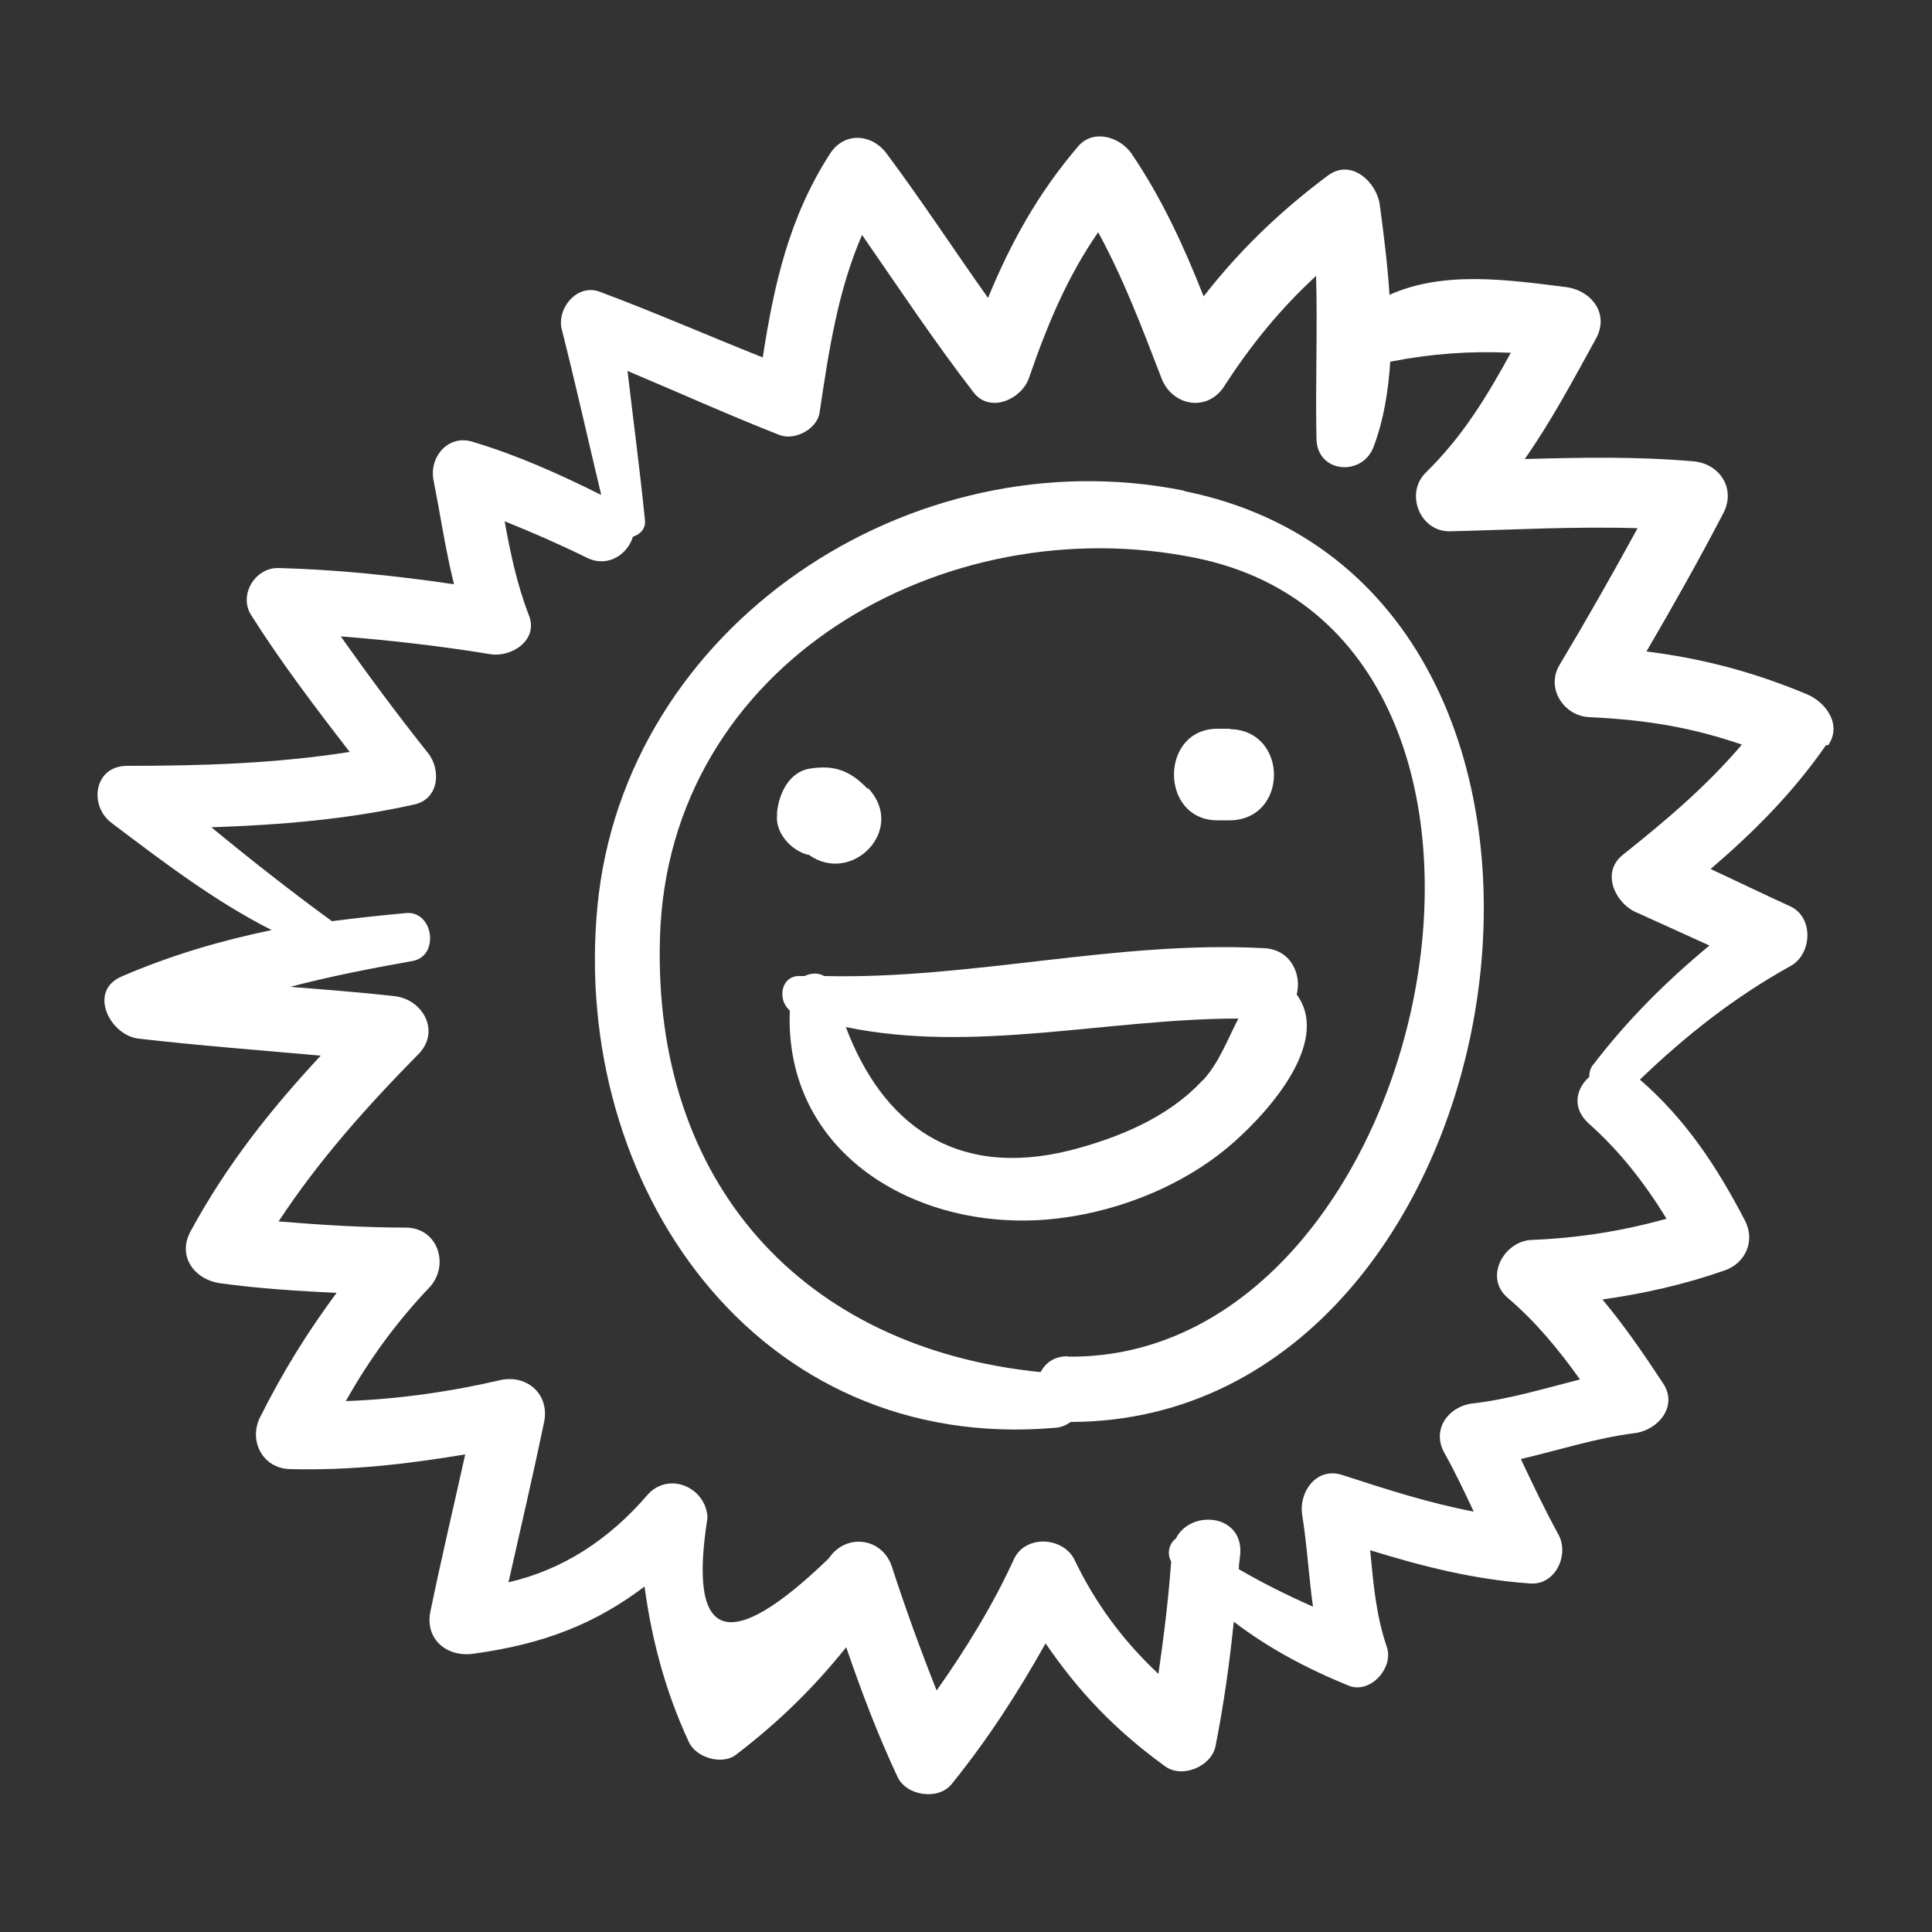
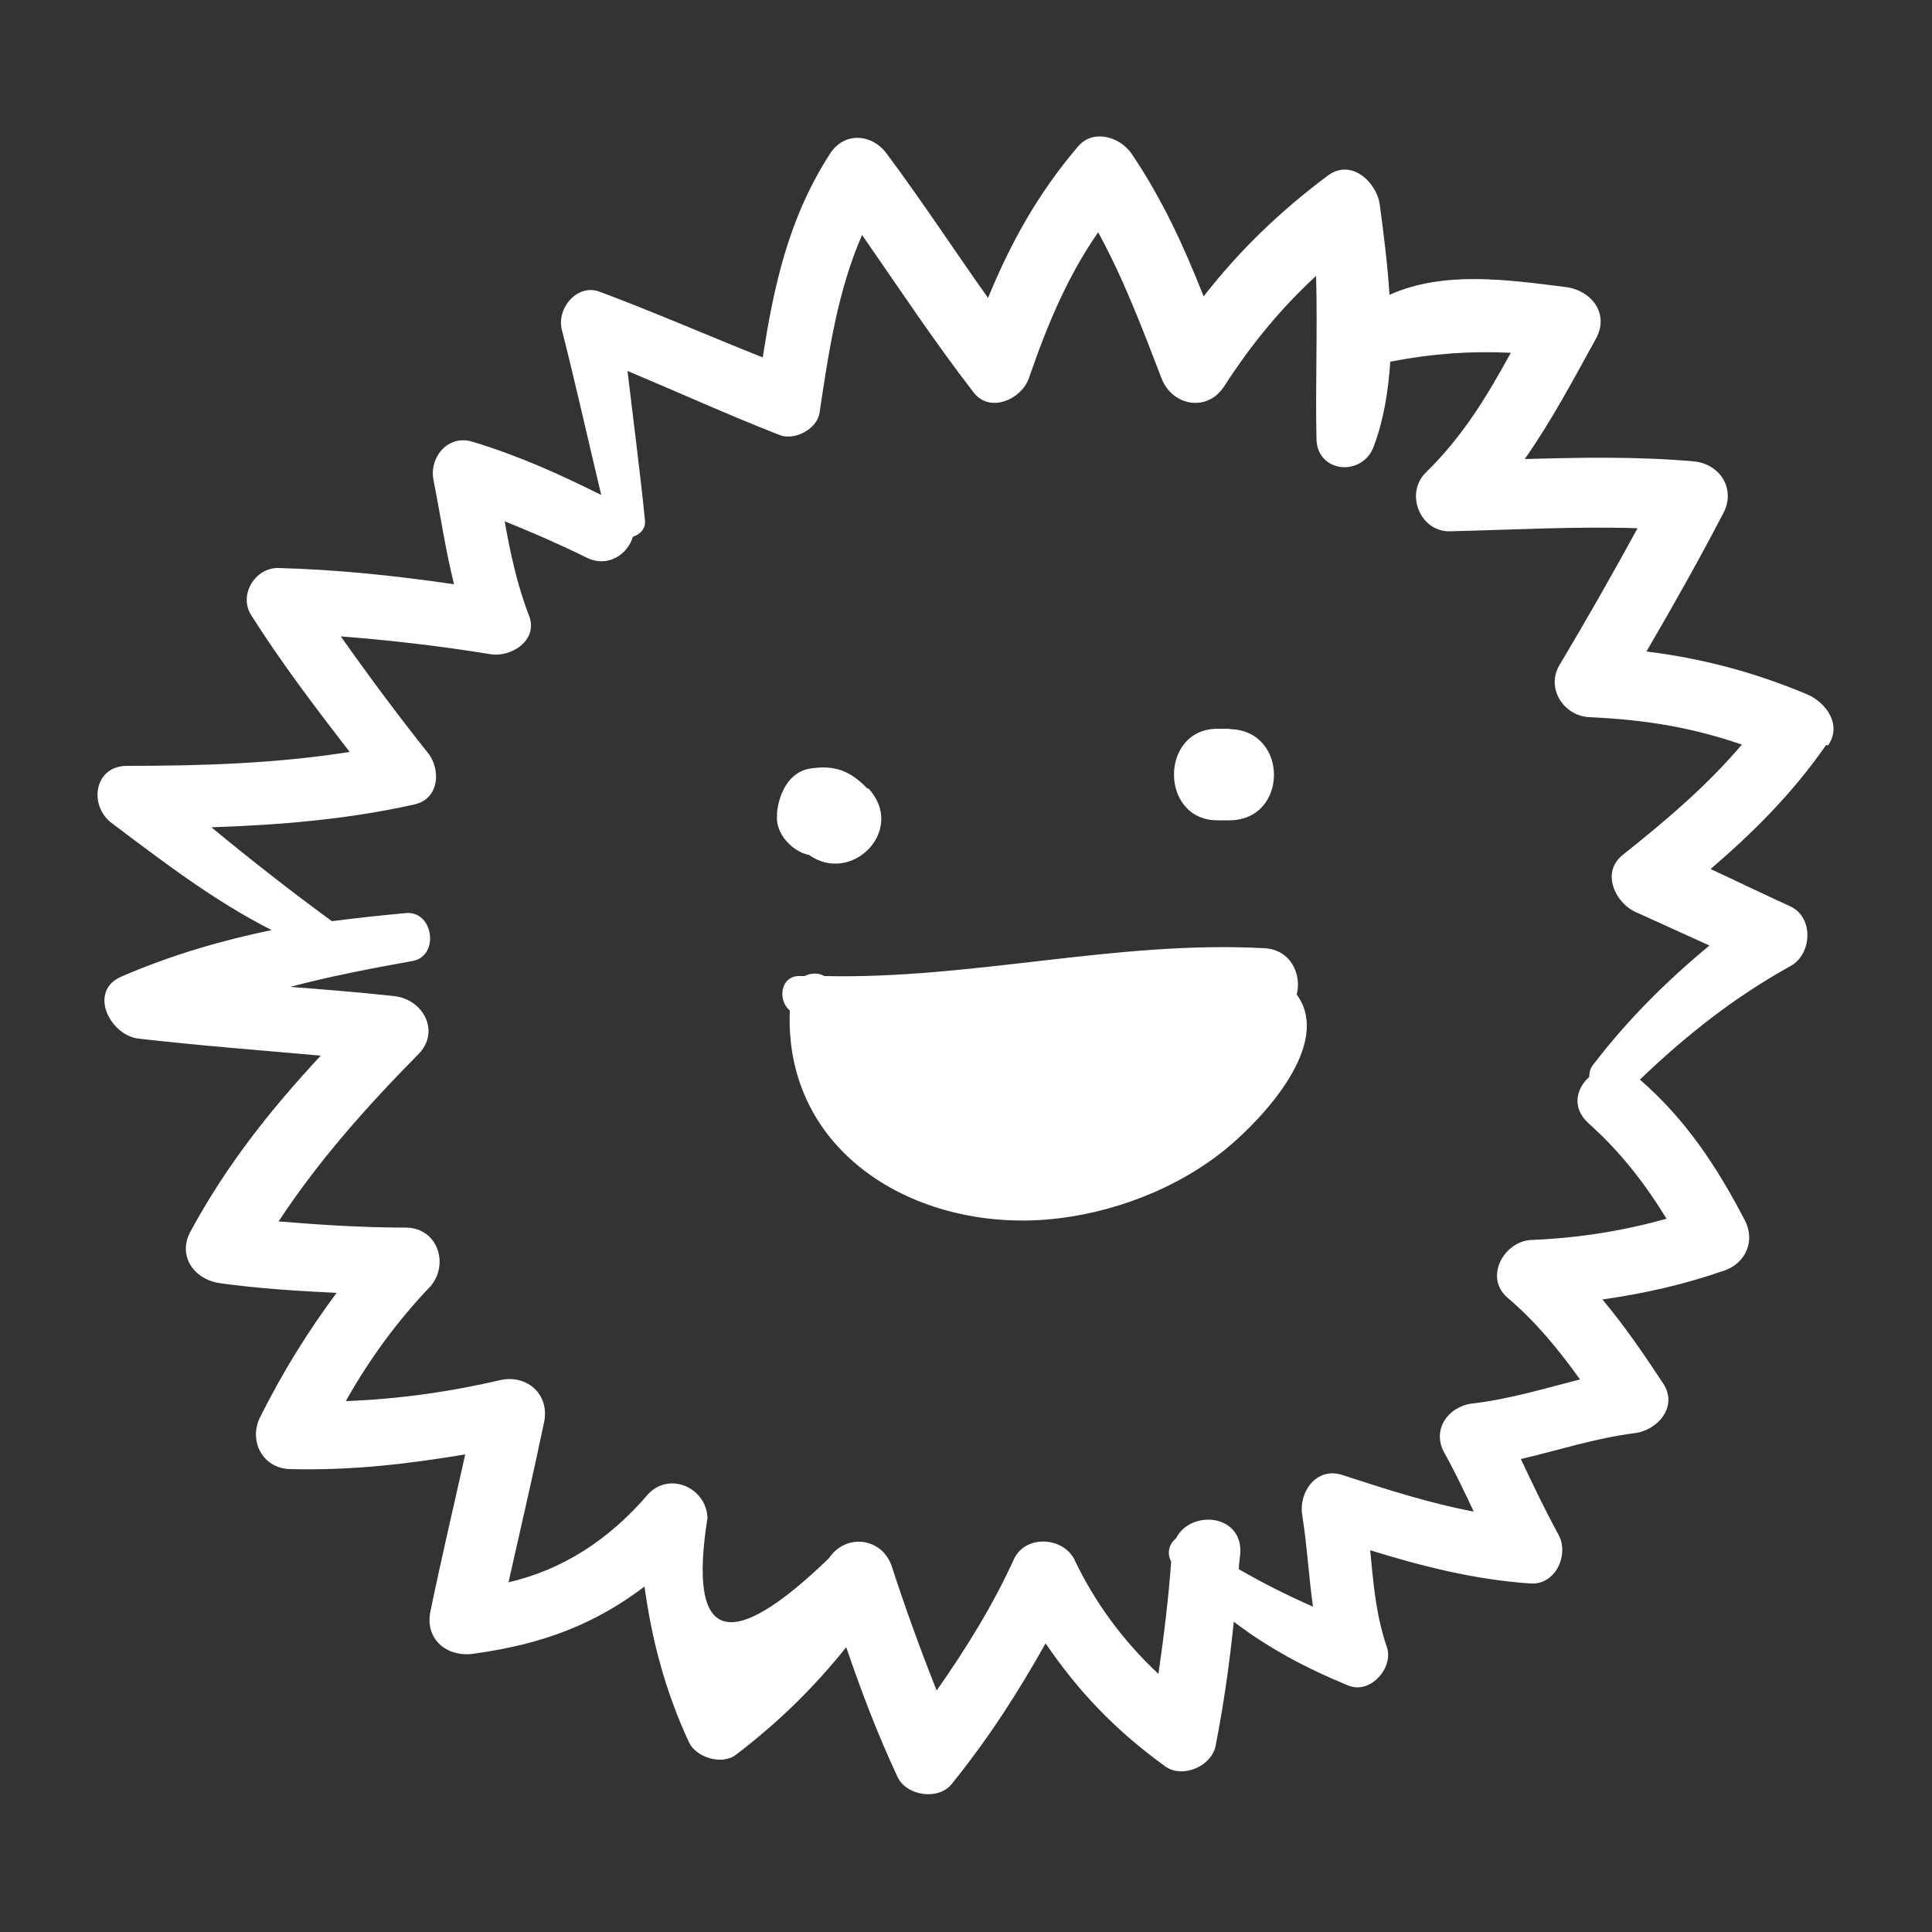
<svg xmlns="http://www.w3.org/2000/svg" id="Objects" viewBox="0 0 50 50">
  <rect x="0" y="0" width="50" height="50" fill="#333333" stroke="none" />
  <defs>
    <style>
      .cls-1 {
        fill: #fff;
        stroke-width: 0px;
      }
    </style>
  </defs>
-   <path class="cls-1" d="M30.65,12.7c-7.07-1.43-14.5,3.49-15.19,10.77-.68,7.21,4.11,14.16,11.86,13.48.16-.01.29-.08.39-.15,11.91-.02,15.22-21.61,2.94-24.09ZM27.63,35.1c-.35,0-.57.17-.7.41-6.17-.62-10.04-4.91-9.85-11.24.2-7.1,7.35-11.16,13.87-9.83,10.05,2.05,6.21,20.77-3.31,20.67Z" />
  <path class="cls-1" d="M22.45,20.41c-.44-.46-.85-.62-1.48-.52-.55.08-.81.65-.86,1.13,0,.02,0,.05,0,.07-.05.47.37.92.79,1.03.02,0,.01,0,.03,0,1.11.8,2.54-.65,1.54-1.72Z" />
  <path class="cls-1" d="M31.83,18.86c-.1,0-.2,0-.3,0-1.53-.02-1.53,2.39,0,2.37.1,0,.2,0,.3,0,1.52-.02,1.52-2.33,0-2.36Z" />
-   <path class="cls-1" d="M33.56,25.73s0,0,0,0c.13-.51-.15-1.15-.83-1.19-3.82-.21-7.58.81-11.4.72-.15-.09-.34-.08-.51,0-.03,0-.07,0-.1,0-.52-.03-.61.62-.28.89-.15,3.68,3.24,5.7,6.67,5.41,1.65-.14,3.39-.8,4.67-1.87.92-.77,2.71-2.68,1.78-3.95ZM31.13,27.95c-.89.97-2.19,1.5-3.43,1.82-3,.75-4.87-.7-5.81-3.19,3.31.69,6.79-.22,10.16-.22-.28.53-.49,1.13-.92,1.6Z" />
+   <path class="cls-1" d="M33.56,25.73s0,0,0,0c.13-.51-.15-1.15-.83-1.19-3.82-.21-7.58.81-11.4.72-.15-.09-.34-.08-.51,0-.03,0-.07,0-.1,0-.52-.03-.61.62-.28.89-.15,3.68,3.24,5.7,6.67,5.41,1.65-.14,3.39-.8,4.67-1.87.92-.77,2.71-2.68,1.78-3.95ZM31.13,27.95Z" />
  <path class="cls-1" d="M47.31,19.29c.37-.53-.05-1.11-.54-1.32-1.41-.59-2.73-.93-4.16-1.11.69-1.18,1.36-2.37,1.99-3.58.33-.63-.09-1.28-.77-1.34-1.47-.13-2.92-.1-4.37-.06.68-.97,1.24-2.02,1.84-3.11.36-.65-.11-1.25-.77-1.34-1.51-.19-3.17-.43-4.57.2-.05-.79-.15-1.57-.25-2.32-.07-.58-.73-1.22-1.34-.77-1.26.94-2.3,1.95-3.22,3.13-.51-1.29-1.07-2.52-1.87-3.7-.3-.43-.99-.64-1.38-.18-1.05,1.23-1.75,2.51-2.33,3.92-.88-1.24-1.71-2.51-2.62-3.73-.38-.52-1.1-.58-1.47,0-1.06,1.64-1.45,3.39-1.74,5.27-1.41-.56-2.8-1.17-4.22-1.7-.59-.22-1.12.44-.98.98.36,1.42.68,2.86,1.02,4.28-1.08-.54-2.17-1.03-3.34-1.38-.63-.19-1.12.41-1,1,.18.91.31,1.81.53,2.69-1.51-.22-3.02-.38-4.55-.42-.6-.01-1.03.7-.7,1.22.78,1.23,1.66,2.39,2.55,3.54-1.91.3-3.81.36-5.76.36-.86,0-1,1.03-.4,1.48,1.34,1.01,2.66,2.02,4.14,2.77-1.3.27-2.58.64-3.88,1.2-.89.38-.3,1.53.44,1.61,1.57.18,3.14.3,4.71.44-1.29,1.39-2.42,2.8-3.37,4.55-.35.65.11,1.25.77,1.34,1.01.14,2.01.2,3.01.25-.74,1-1.38,2.02-1.98,3.22-.3.6.06,1.32.77,1.34,1.6.04,3.03-.13,4.54-.38-.3,1.35-.62,2.7-.9,4.06-.15.72.42,1.19,1.1,1.1,1.84-.25,3.17-.78,4.44-1.74.19,1.38.53,2.69,1.15,4.03.19.4.86.6,1.22.32,1.15-.88,2.03-1.76,2.85-2.78.39,1.14.81,2.25,1.33,3.36.23.49,1.06.61,1.4.18.96-1.19,1.71-2.36,2.43-3.64.84,1.23,1.78,2.23,3.09,3.18.45.33,1.21,0,1.31-.53.21-1.07.36-2.13.47-3.21.88.67,1.84,1.19,2.96,1.65.57.24,1.19-.46,1-1-.28-.81-.35-1.66-.43-2.5,1.36.42,2.7.76,4.14.86.66.05,1.02-.75.73-1.27-.35-.64-.66-1.29-.97-1.95.98-.23,1.93-.54,2.94-.67.6-.07,1.14-.69.74-1.29-.5-.76-1-1.49-1.57-2.17,1.06-.15,2.1-.38,3.16-.75.55-.19.8-.77.53-1.29-.72-1.39-1.54-2.63-2.72-3.65,1.2-1.15,2.44-2.13,3.9-2.94.55-.3.61-1.25,0-1.54-.7-.32-1.38-.65-2.07-.97,1.12-.96,2.13-1.97,2.99-3.21ZM41.23,27.55c-.08.11-.1.21-.1.32-.34.3-.46.8-.02,1.2.83.74,1.46,1.56,2.02,2.47-1.14.32-2.28.5-3.5.55-.7.03-1.23.96-.62,1.49.74.63,1.33,1.35,1.88,2.12-.91.23-1.82.51-2.77.62-.63.07-1.08.67-.74,1.28.28.5.52,1.01.76,1.52-1.16-.22-2.27-.58-3.41-.95-.66-.21-1.12.44-1.03,1.03.13.82.17,1.6.28,2.38-.66-.29-1.3-.61-1.92-.97,0-.14.03-.28.04-.43.04-1.01-1.3-1.11-1.67-.36-.17.12-.24.39-.12.59-.07.97-.19,1.94-.33,2.91-.92-.86-1.65-1.85-2.19-2.99-.32-.56-1.24-.6-1.54,0-.55,1.21-1.25,2.34-2.01,3.42-.42-1.06-.81-2.13-1.16-3.21-.25-.75-1.19-.87-1.63-.21-2.6,2.51-3.65,2.16-3.14-1.05-.03-.76-.95-1.2-1.52-.63-1.04,1.22-2.25,1.98-3.63,2.3.31-1.38.63-2.75.92-4.14.15-.7-.41-1.23-1.1-1.1-1.33.31-2.67.5-4.03.55.6-1.07,1.32-2.06,2.19-2.97.49-.57.19-1.51-.63-1.52-1.12,0-2.21-.07-3.3-.16,1.04-1.58,2.27-2.96,3.62-4.33.58-.59.11-1.42-.62-1.5-.9-.1-1.8-.17-2.7-.24,1.02-.27,2.05-.47,3.17-.67.7-.13.54-1.3-.17-1.24-.66.06-1.3.13-1.92.21-1.07-.78-2.1-1.59-3.12-2.43,1.76-.06,3.51-.2,5.25-.59.65-.14.7-.91.35-1.34-.78-.98-1.53-1.99-2.25-3.01,1.29.1,2.58.25,3.87.46.54.09,1.25-.36,1-1-.31-.8-.48-1.61-.63-2.44.72.29,1.43.6,2.14.95.55.26,1.05-.11,1.18-.55.19-.06.34-.21.31-.44-.13-1.29-.3-2.57-.45-3.85,1.31.55,2.61,1.14,3.94,1.66.39.15.97-.16,1.03-.58.24-1.6.47-3.15,1.1-4.6.95,1.37,1.87,2.76,2.89,4.08.43.55,1.25.16,1.43-.38.48-1.39.99-2.61,1.79-3.77.66,1.21,1.14,2.48,1.64,3.78.27.71,1.18.89,1.62.21.71-1.1,1.47-2.02,2.38-2.86.04,1.4-.02,2.8.01,4.22.02.89,1.19.98,1.48.2.26-.69.38-1.44.43-2.2,1.08-.21,2.08-.28,3.12-.23-.61,1.11-1.23,2.15-2.2,3.1-.55.54-.15,1.54.63,1.52,1.63-.04,3.23-.13,4.85-.08-.65,1.19-1.32,2.37-2.02,3.54-.36.6.11,1.32.77,1.35,1.53.07,2.69.28,3.95.71-.92,1.08-1.96,1.96-3.09,2.86-.58.47-.16,1.29.4,1.5.62.28,1.23.56,1.85.84-1.11.92-2.12,1.92-3.02,3.1Z" />
</svg>